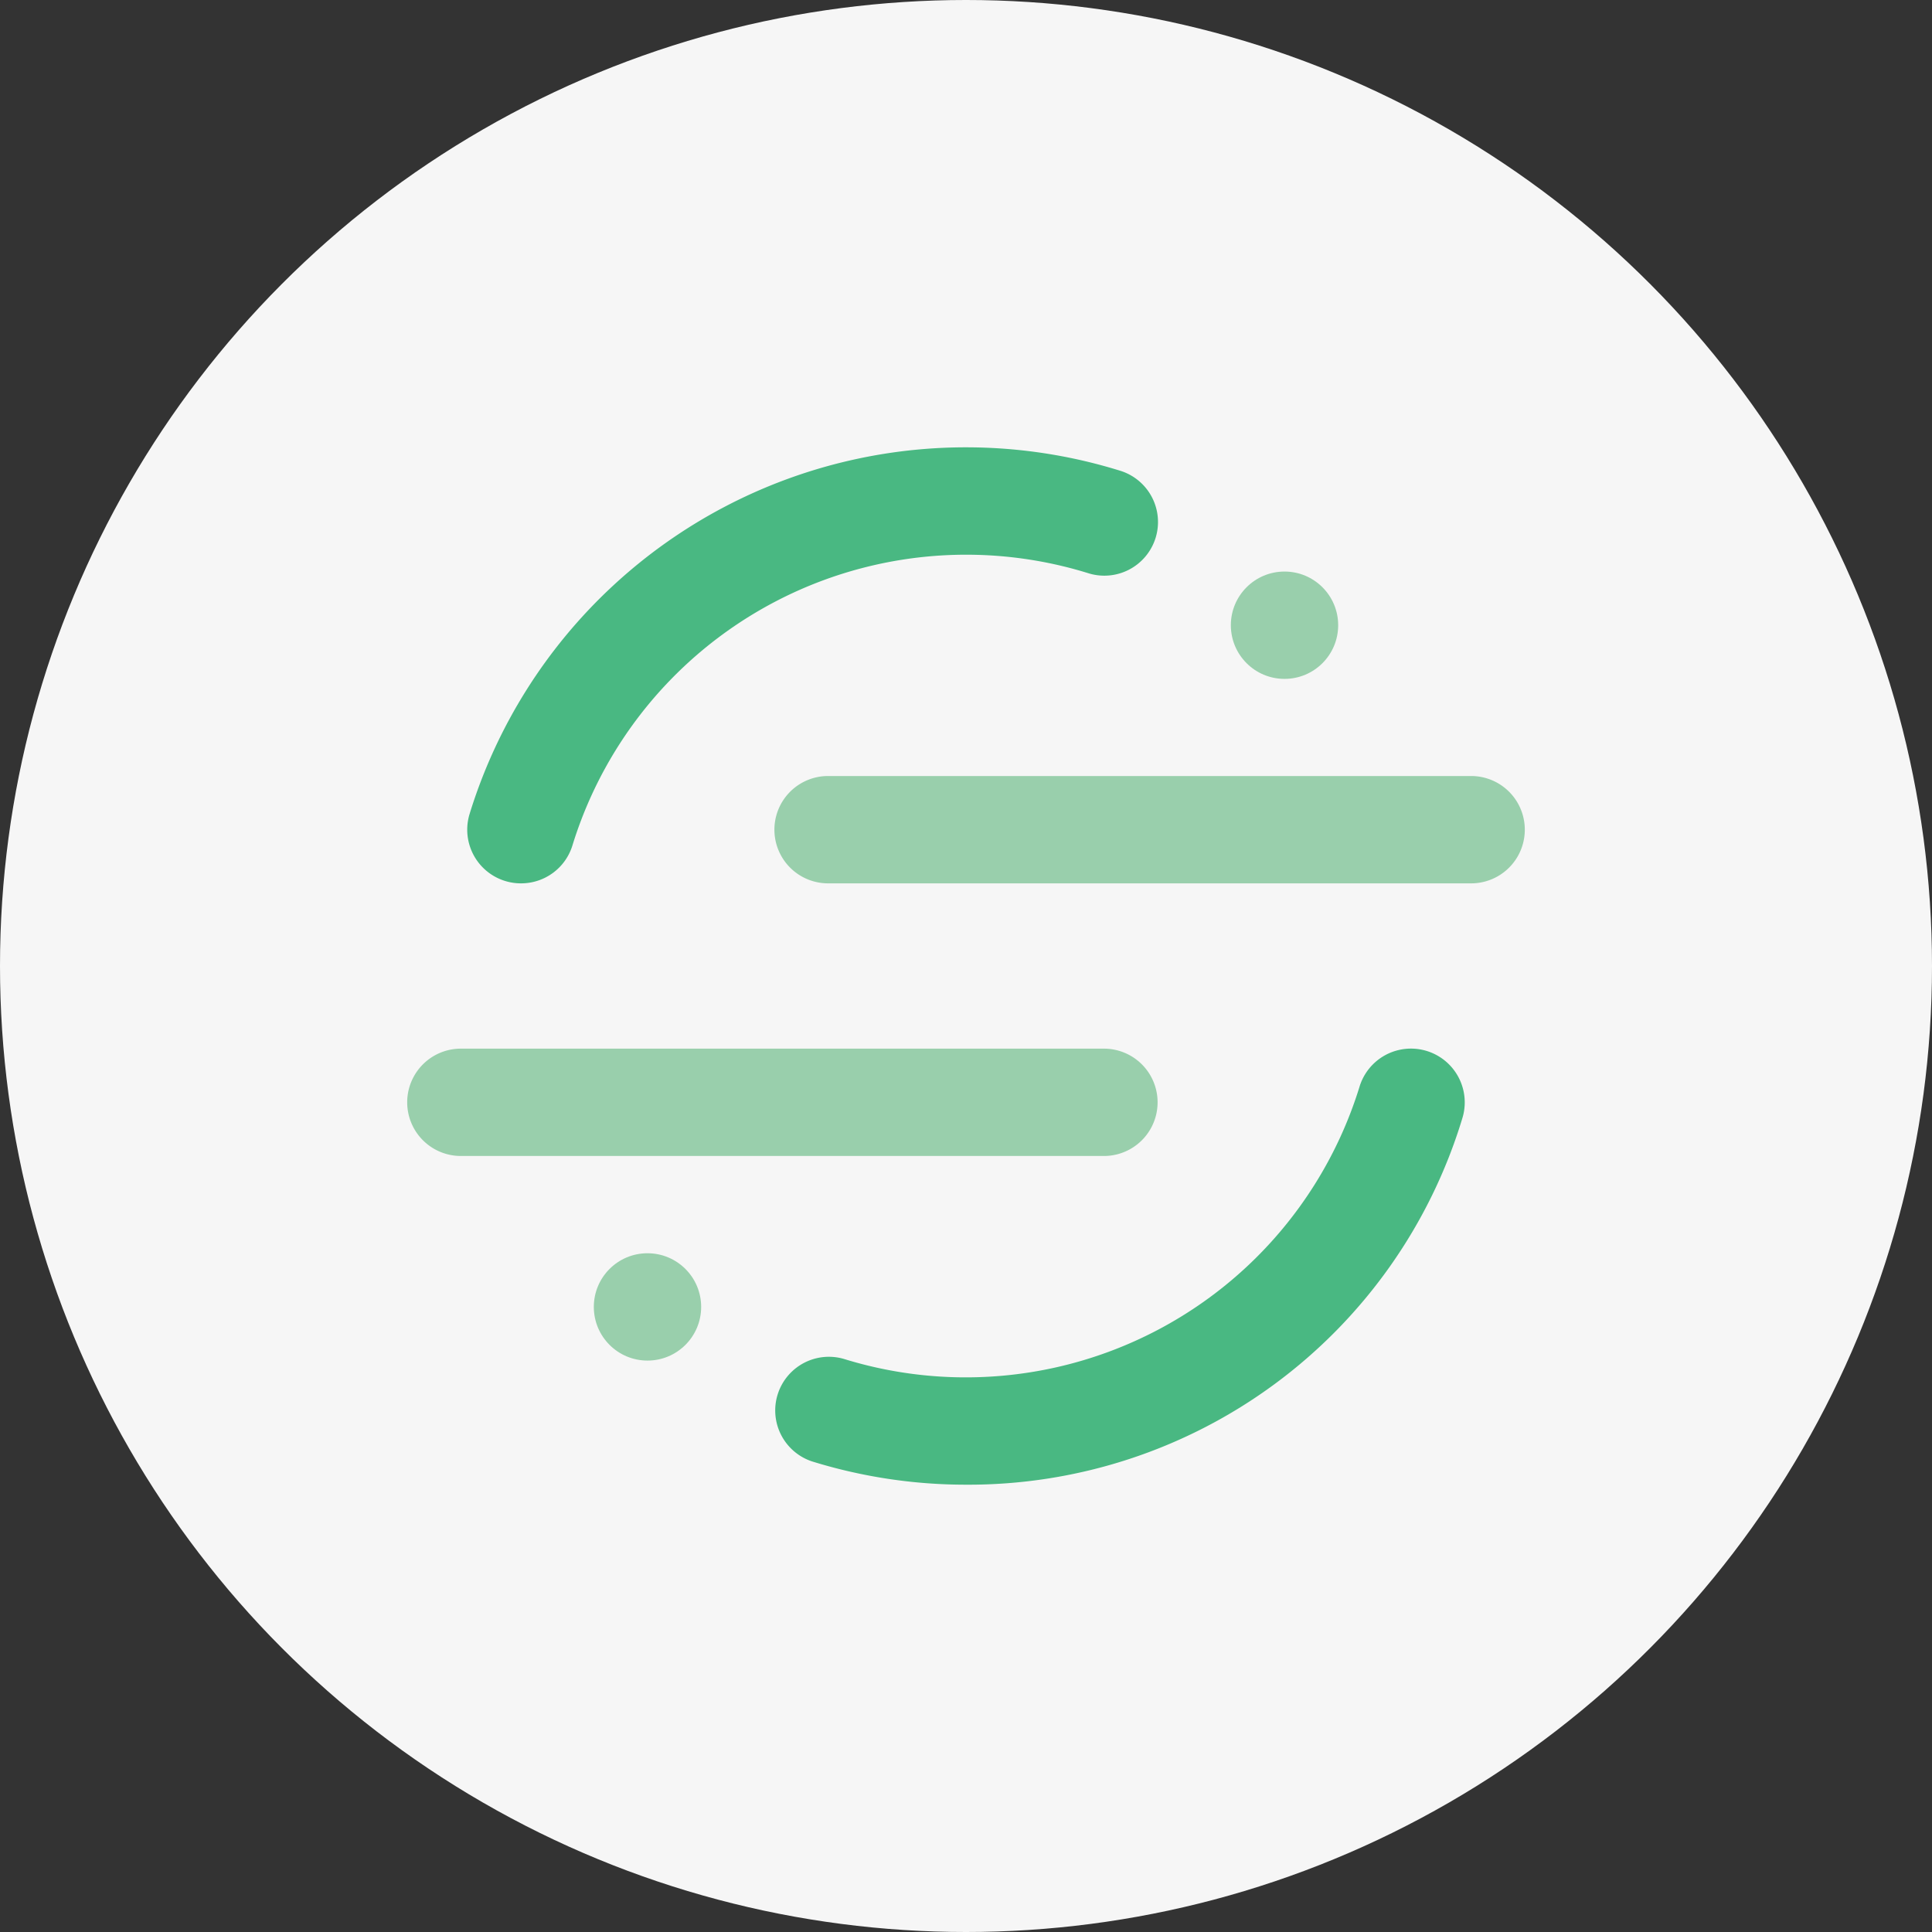
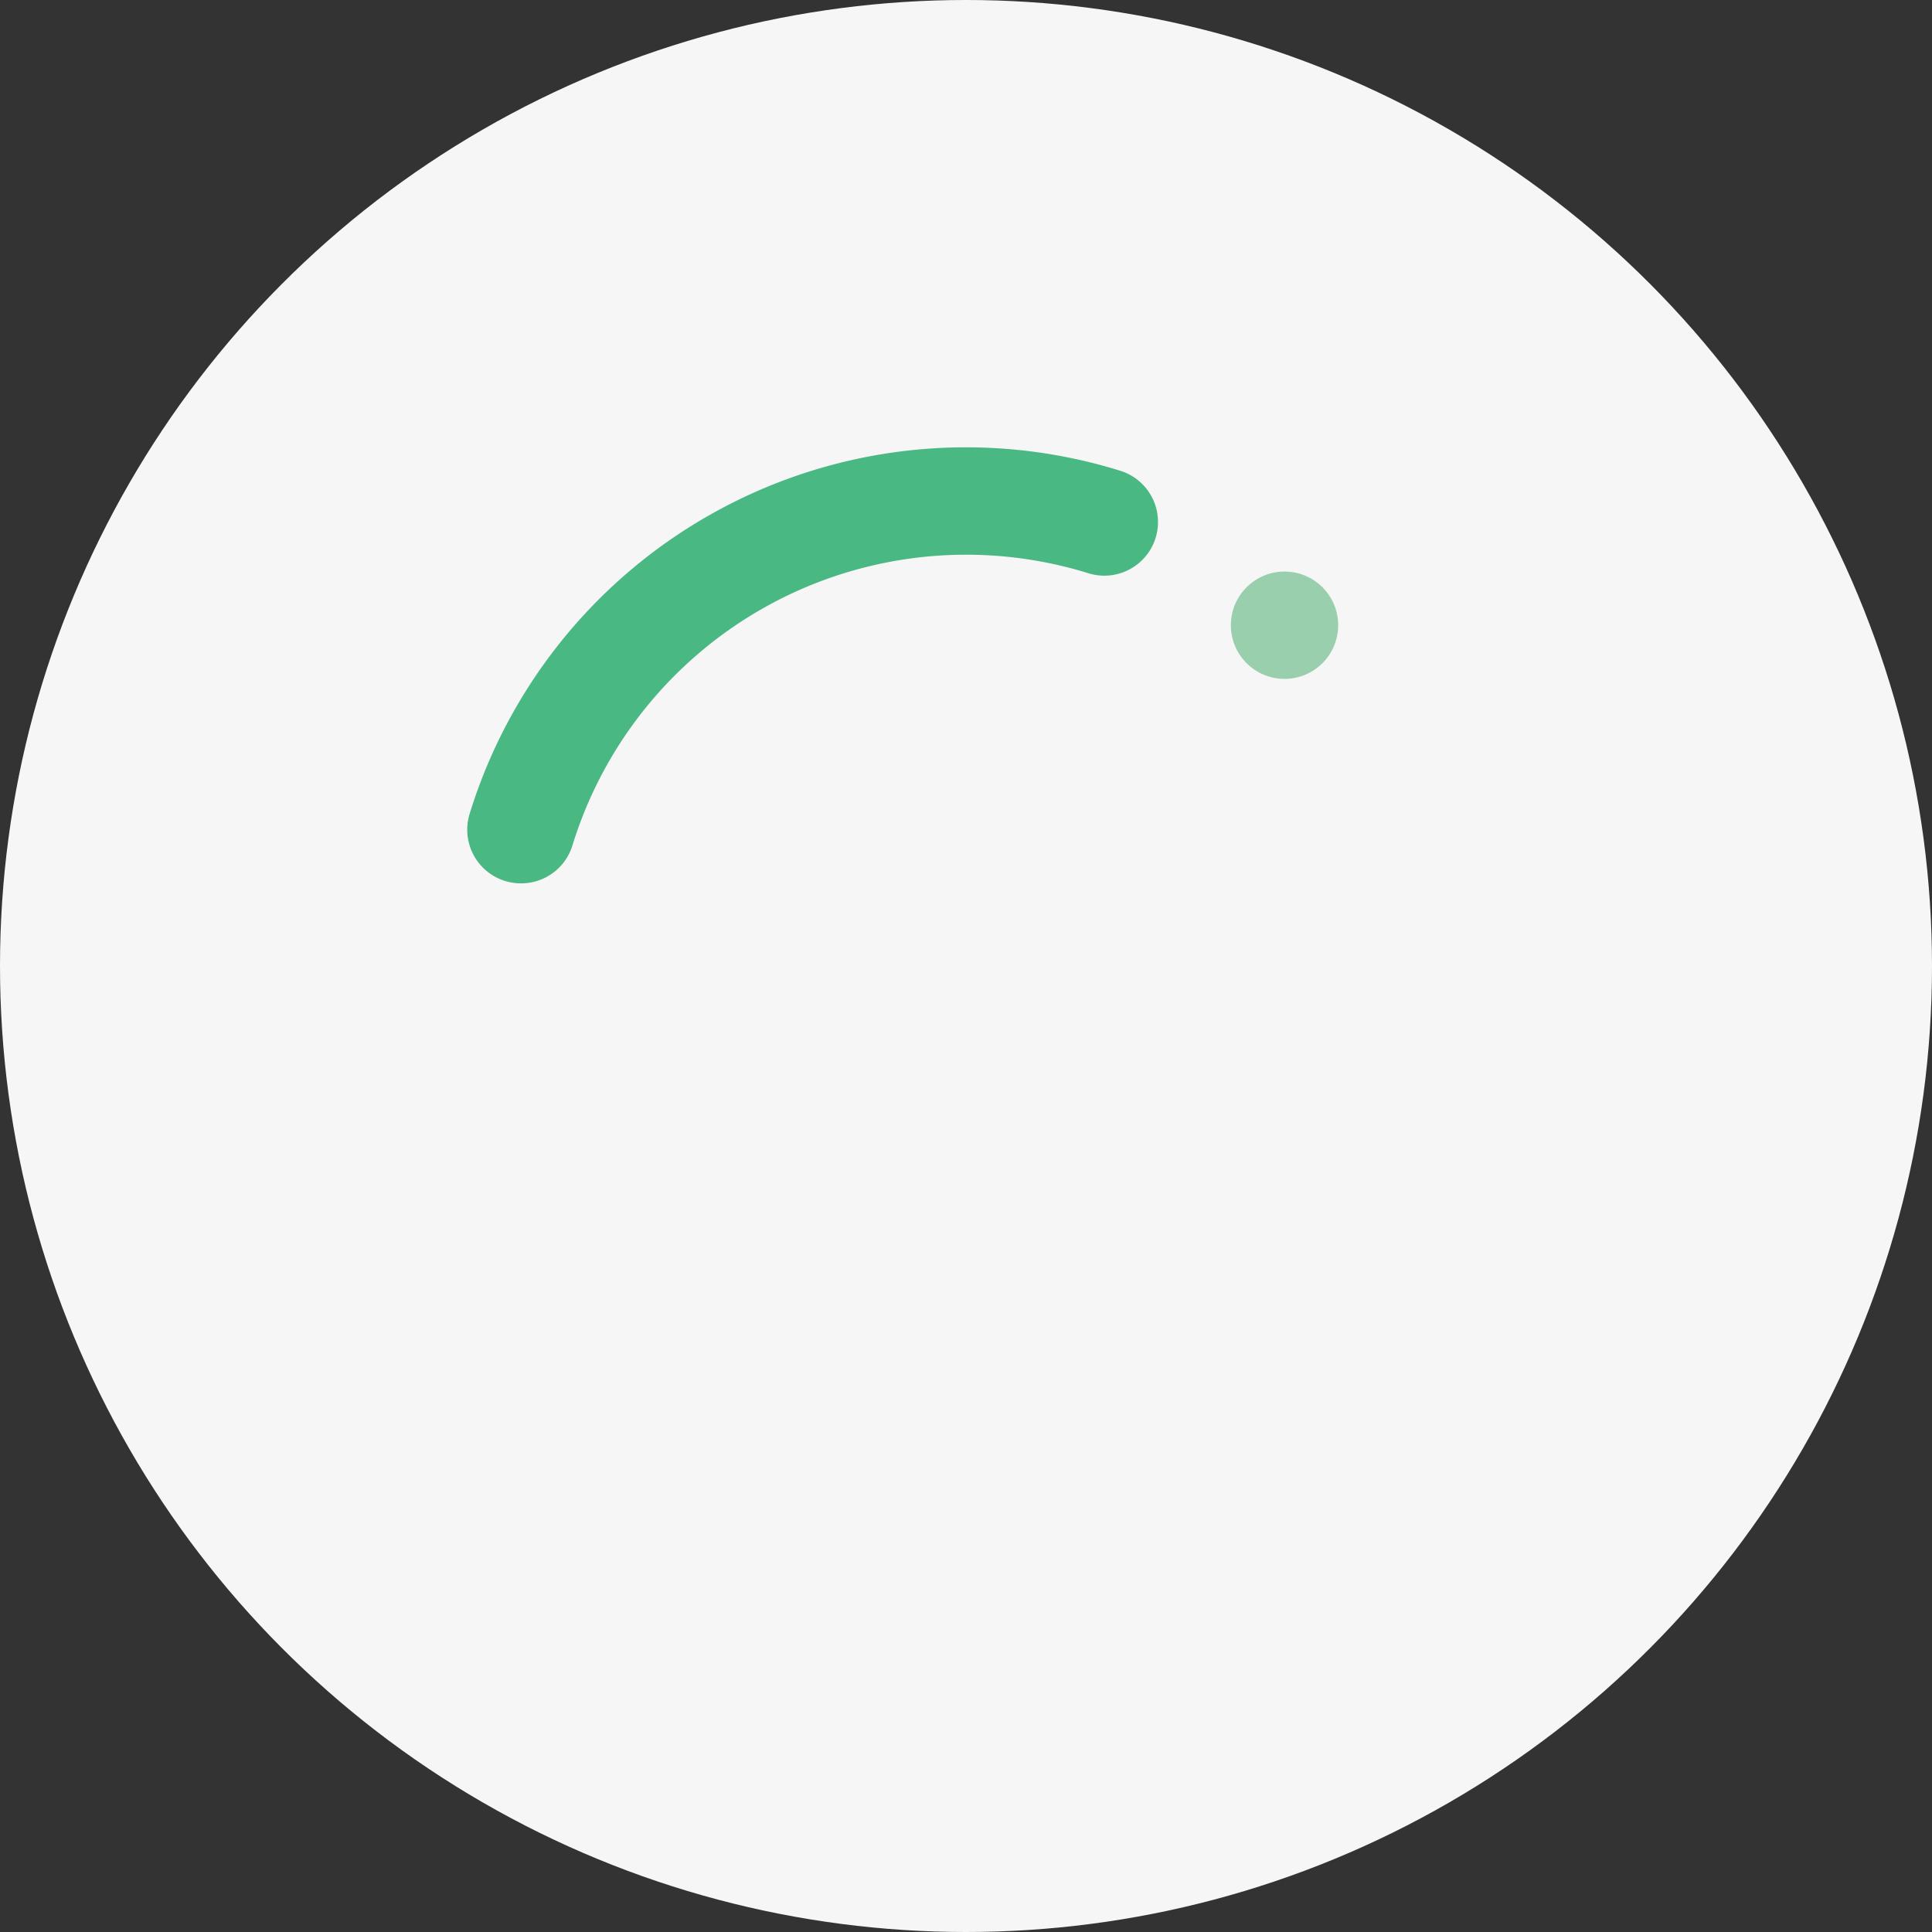
<svg xmlns="http://www.w3.org/2000/svg" id="Layer_1" data-name="Layer 1" viewBox="0 0 144 144">
  <rect x="0" y="0" width="144" height="144" fill="#333333" stroke="none" />
  <defs>
    <style>.cls-2{fill:#99cfac}.cls-3{fill:#49b882}</style>
  </defs>
  <circle cx="72" cy="72" r="72" fill="#f6f6f6" />
-   <path d="M82.28 86.16H34.35a4 4 0 0 1 0-8h47.93a4 4 0 0 1 0 8z" class="cls-2" />
-   <path d="M72 110.66a38.7 38.7 0 0 1-11.46-1.73 4 4 0 0 1 2.37-7.64A30.71 30.71 0 0 0 101.33 81a4 4 0 1 1 7.67 2.33 38.46 38.46 0 0 1-37 27.33z" class="cls-3" />
-   <path d="M109.65 65.84H61.72a4 4 0 0 1 0-8h47.93a4 4 0 0 1 0 8z" class="cls-2" />
  <path d="M38.85 65.84A4 4 0 0 1 35 60.67a38.71 38.71 0 0 1 48.44-25.6 4 4 0 1 1-2.37 7.64A30.71 30.71 0 0 0 42.67 63a4 4 0 0 1-3.82 2.84z" class="cls-3" />
  <circle cx="95.74" cy="46.6" r="4" class="cls-2" />
-   <circle cx="48.26" cy="97.41" r="4" class="cls-2" />
</svg>